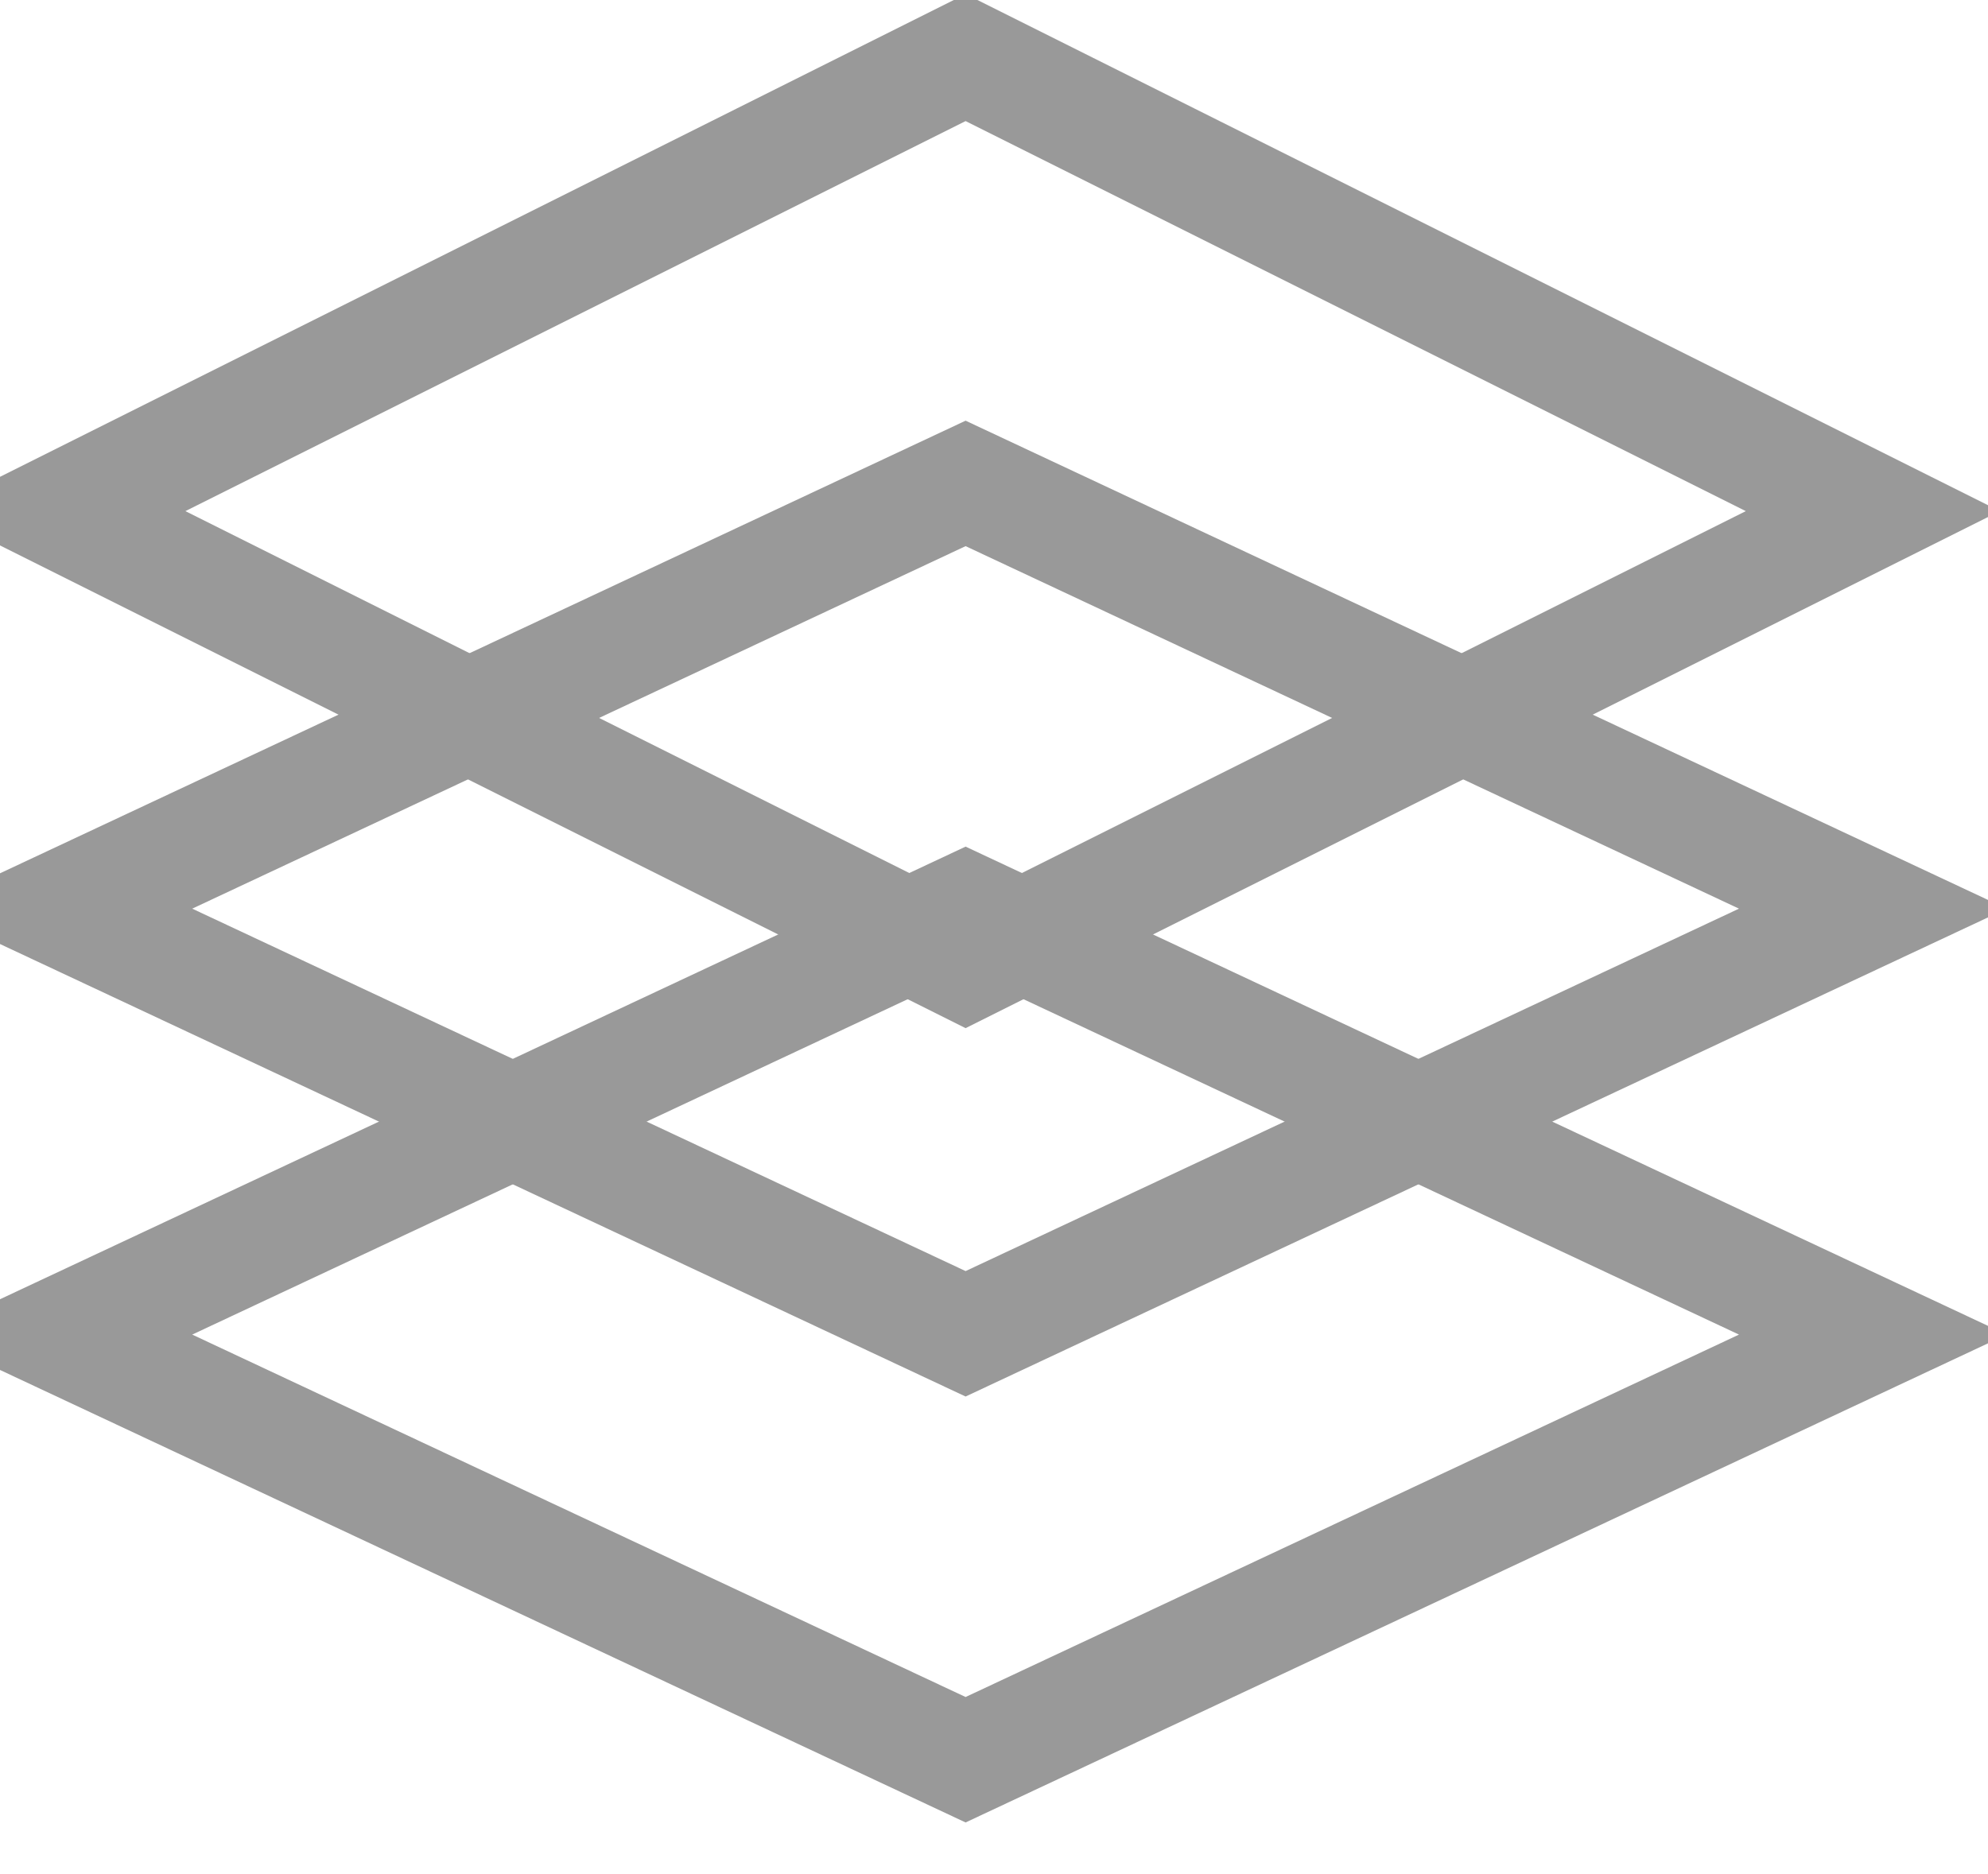
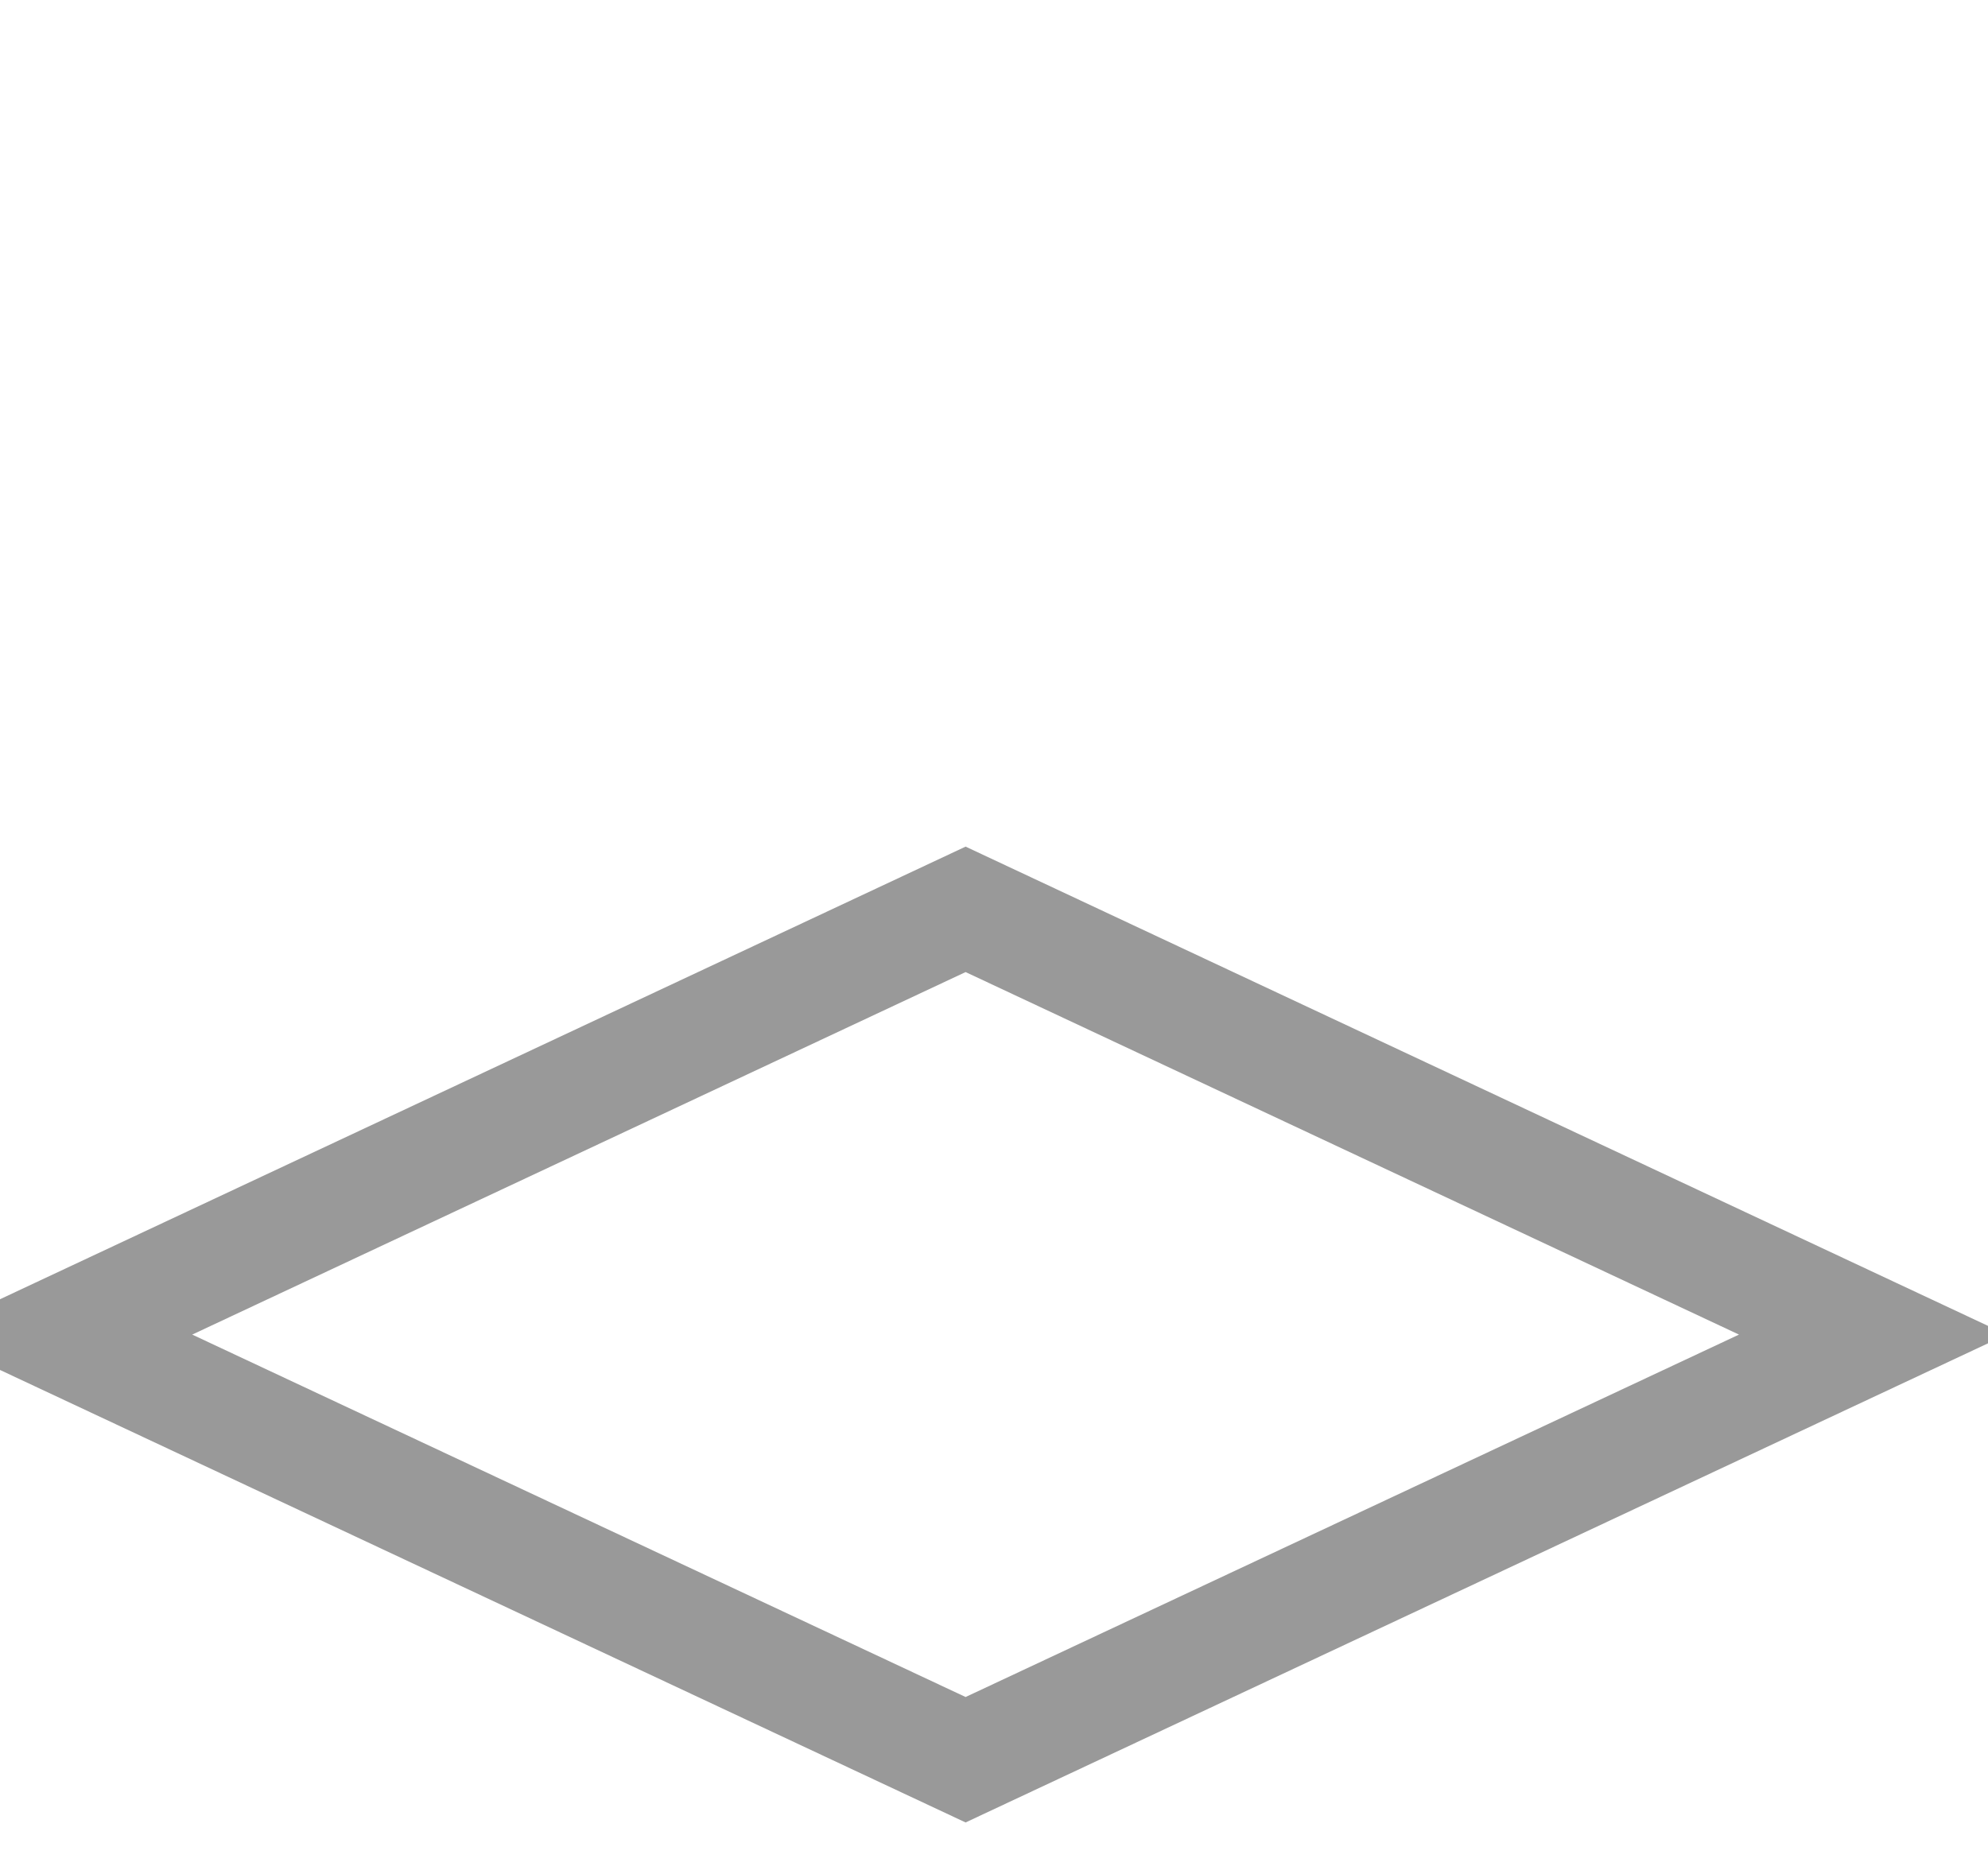
<svg xmlns="http://www.w3.org/2000/svg" width="17.5px" height="16.5px">
-   <path fill-rule="evenodd" stroke="rgb(153, 153, 153)" stroke-width="1px" stroke-linecap="butt" stroke-linejoin="miter" fill="none" d="M8.500,0.507 L16.486,4.500 L8.500,8.493 L0.514,4.500 L8.500,0.507 Z" />
-   <path fill-rule="evenodd" stroke="rgb(153, 153, 153)" stroke-width="1px" stroke-linecap="butt" stroke-linejoin="miter" fill="none" d="M8.500,4.256 L16.486,8.000 L8.500,11.743 L0.514,8.000 L8.500,4.256 Z" />
  <path fill-rule="evenodd" stroke="rgb(153, 153, 153)" stroke-width="1px" stroke-linecap="butt" stroke-linejoin="miter" fill="none" d="M8.500,8.006 L16.486,11.750 L8.500,15.493 L0.514,11.750 L8.500,8.006 Z" />
</svg>